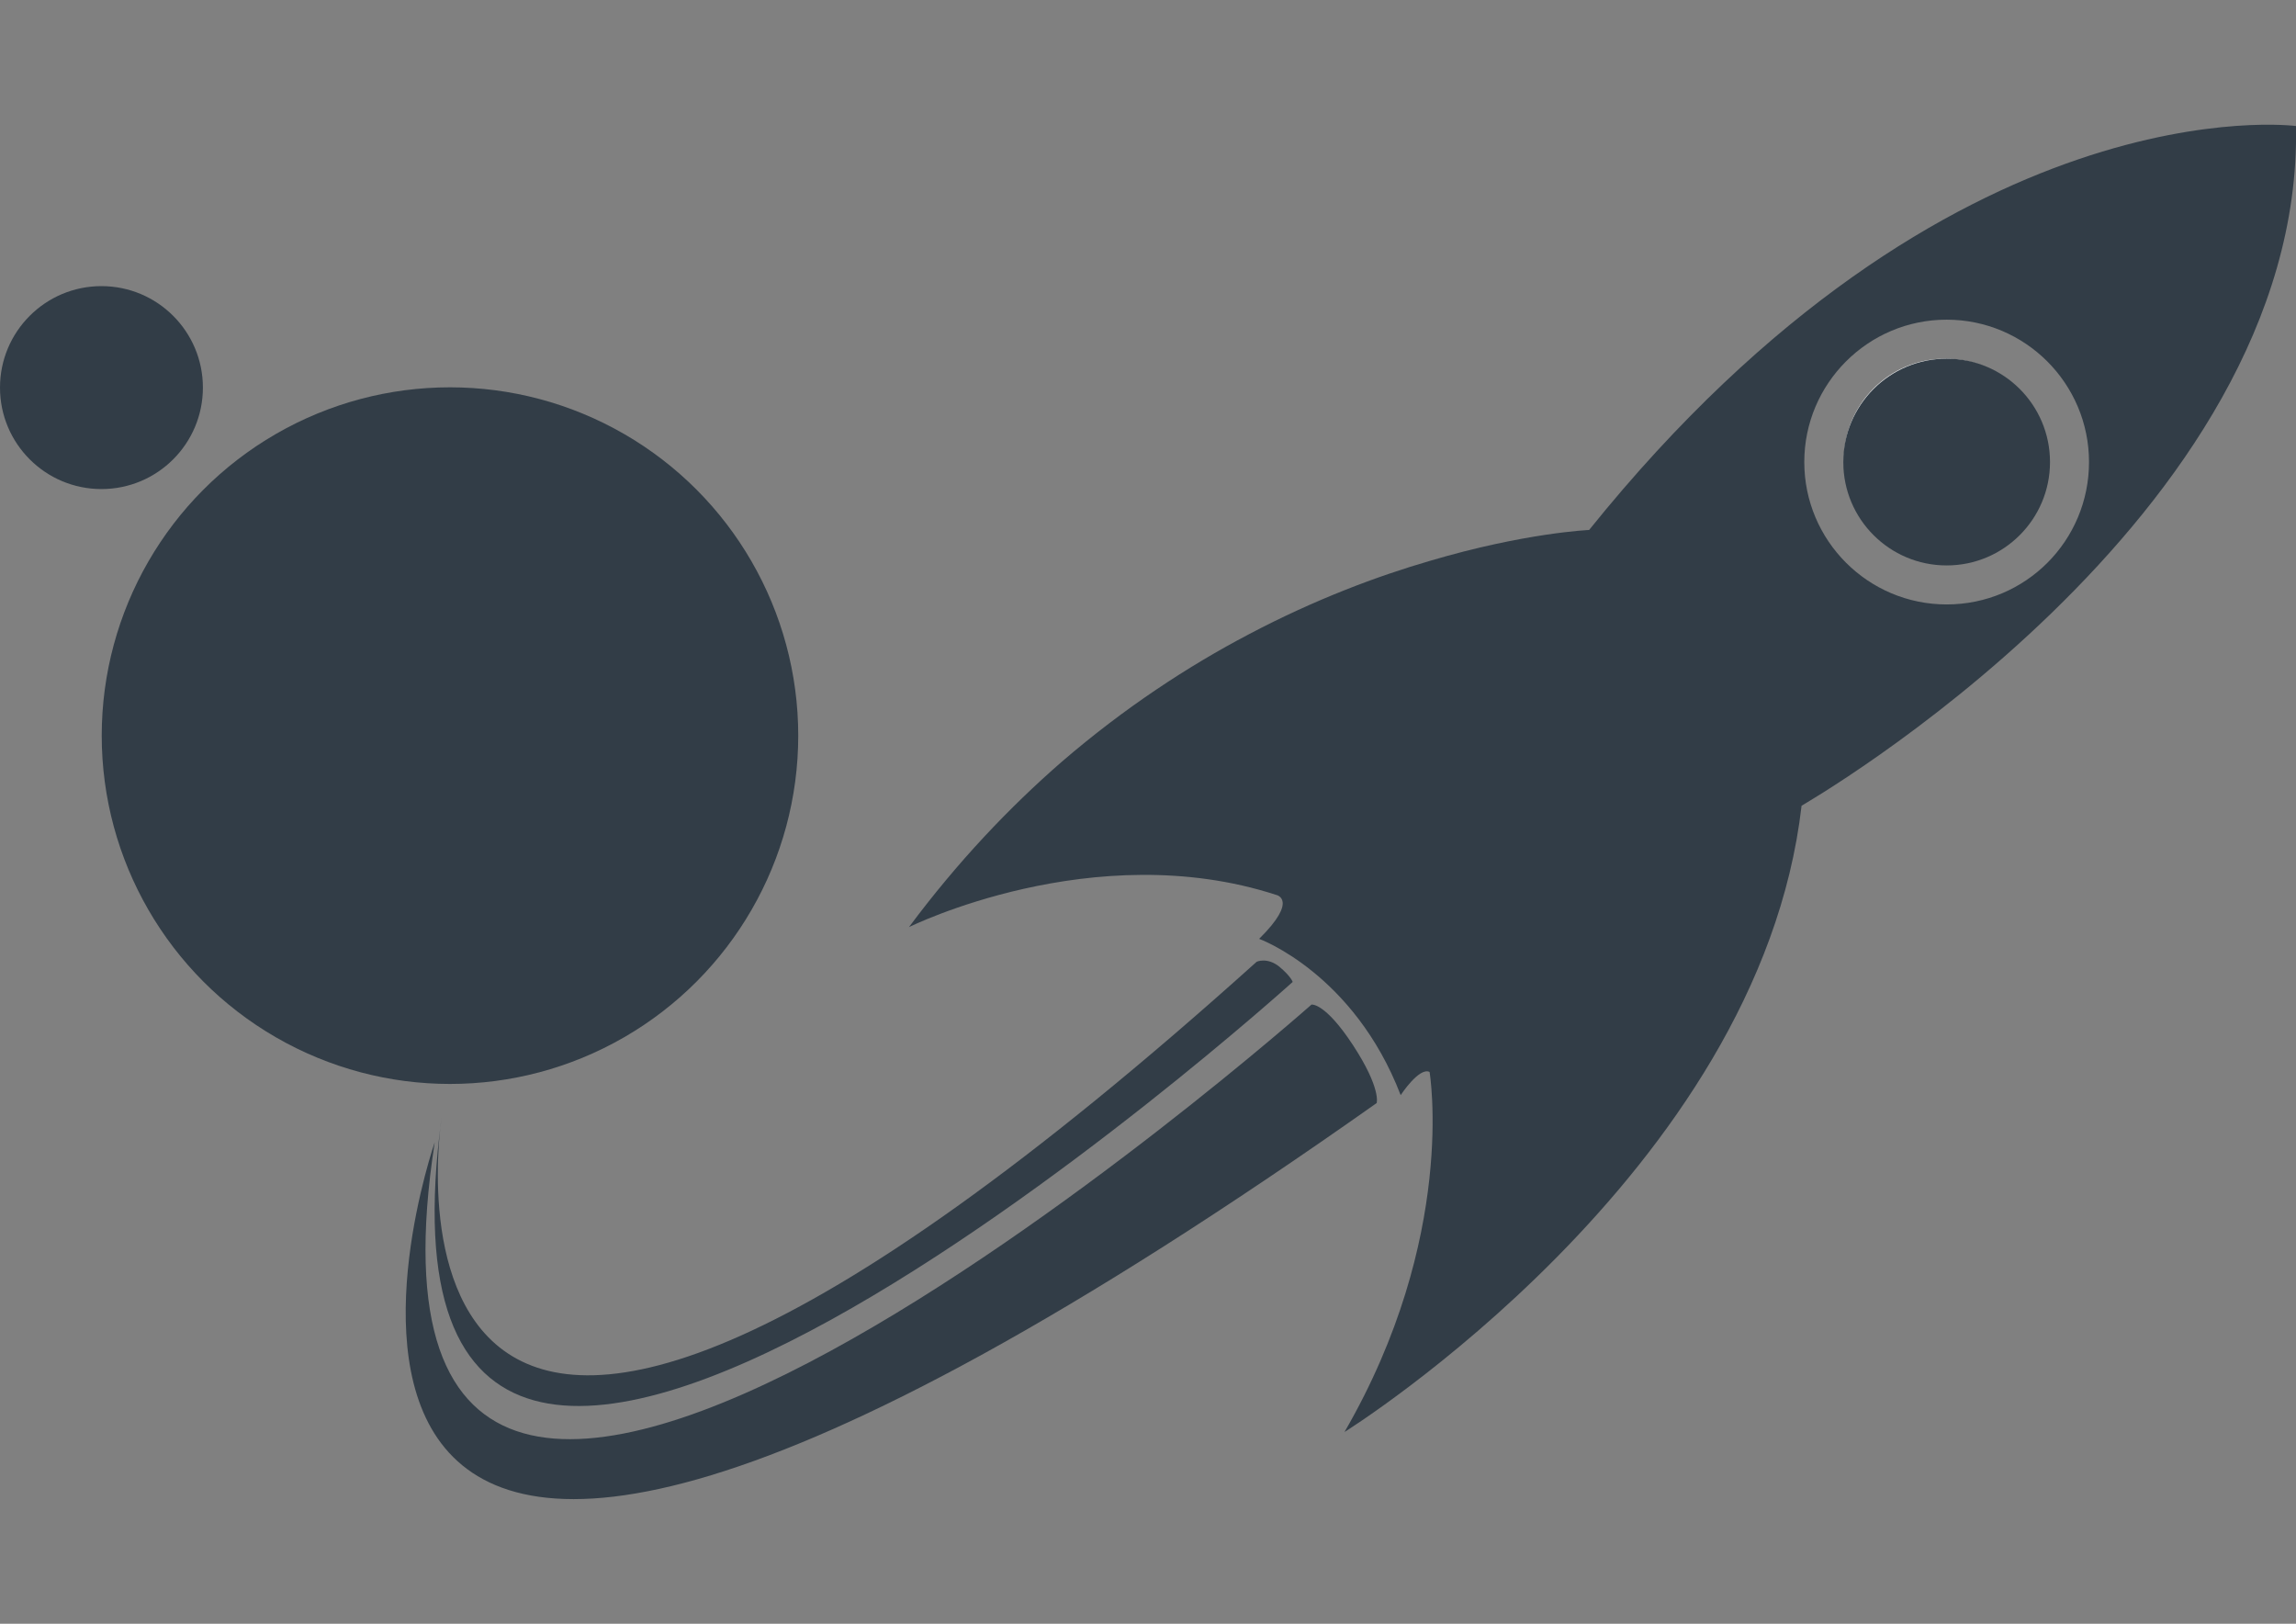
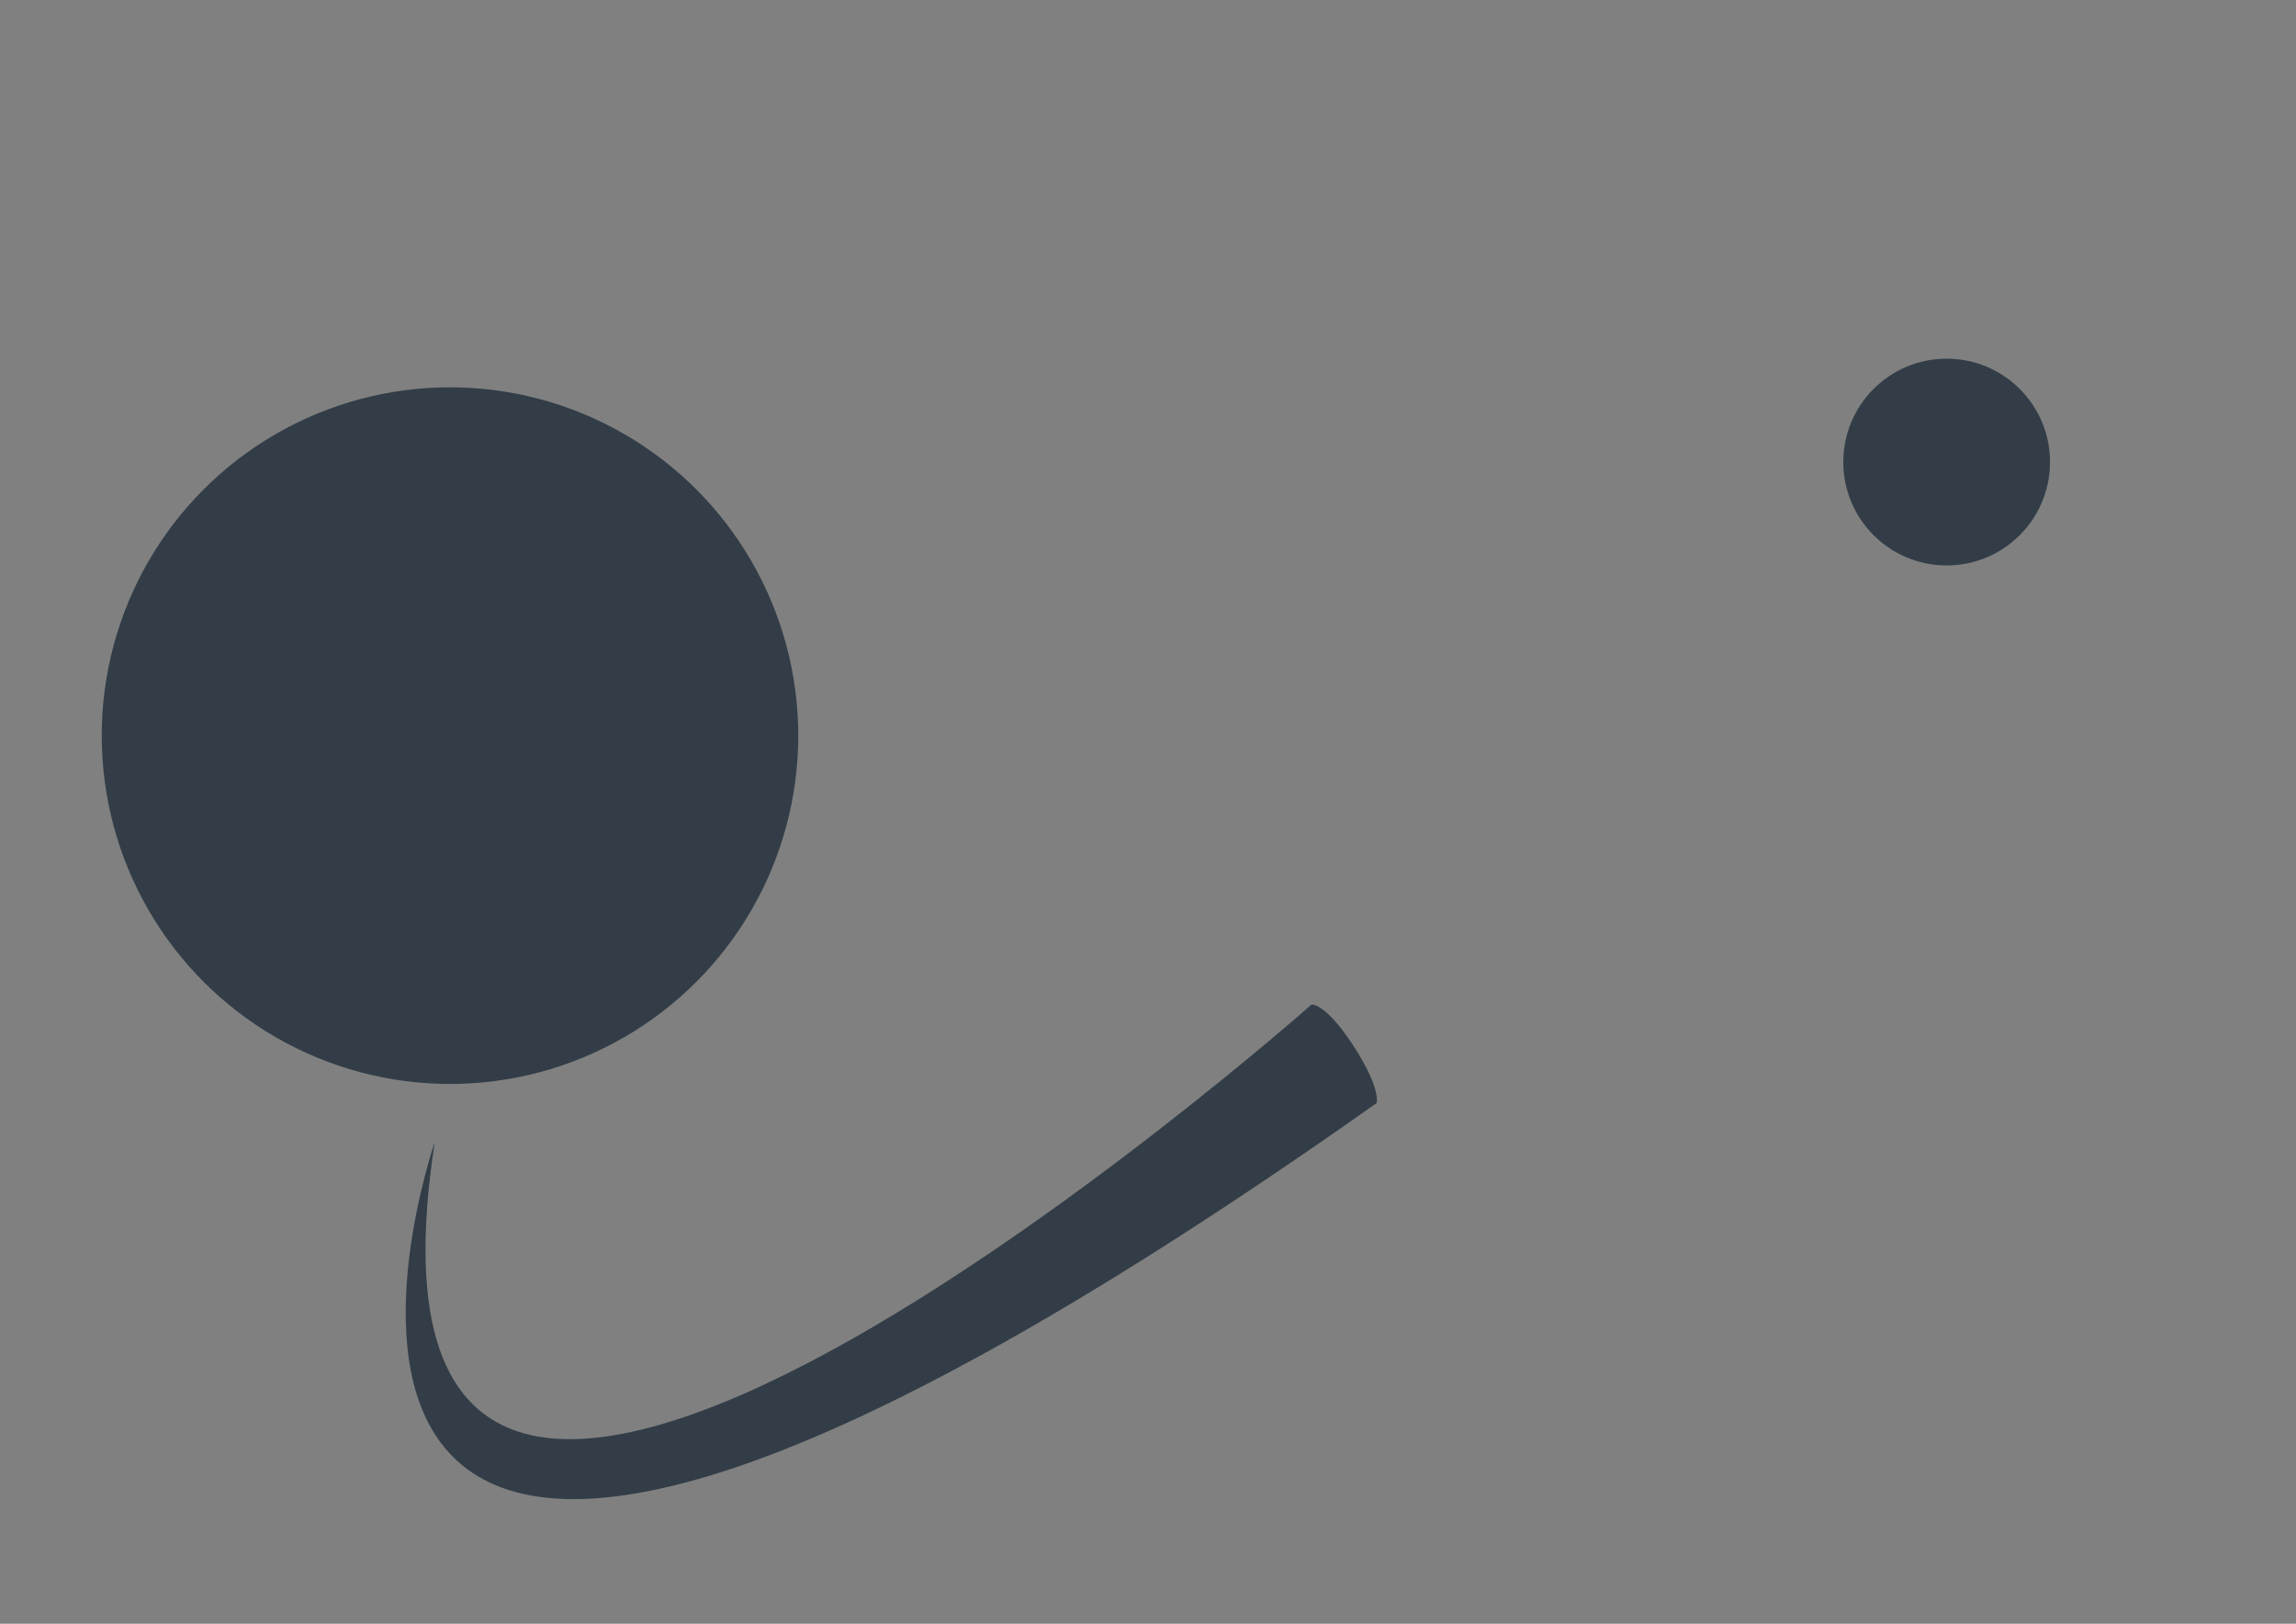
<svg xmlns="http://www.w3.org/2000/svg" version="1.1" id="Ebene_1" x="0px" y="0px" viewBox="0 0 841.9 595.3" style="enable-background:new 0 0 841.9 595.3;" xml:space="preserve">
  <rect x="0" y="0" width="841.9" height="595.3" fill="#808080" stroke="none" />
  <style type="text/css">
	.st0{fill:#323D47;}
	.st1{fill:#FFFFFF;}
</style>
  <circle class="st0" cx="165" cy="269.7" r="127.7" />
-   <circle class="st0" cx="37.2" cy="142.1" r="37.2" />
-   <path class="st0" d="M841.9,46.2c0,0-126.5-16.8-259.2,148.1c0,0-23.5,1-58.3,11.3c-19.3,5.6-42.1,14.1-66.4,26.9  c-22.3,11.7-45.7,27-68.7,46.8c-19.3,16.8-38.2,36.7-56,60.6c0,0,67.7-33.6,134.7-11.8c0,0,8.3,1.7-6.3,16.1  c0,0,34.7,12.6,51.9,57.3c0,0,6.8-10.4,10.6-8.5c0,0,10.2,60.5-31.2,132c0,0,152.1-94.7,167.6-229.6  C660.6,295.3,844.6,190.2,841.9,46.2z M713.8,221.6c-28.8,0-52.2-23.4-52.2-52.2s23.4-52.2,52.2-52.2c28.8,0,52.2,23.4,52.2,52.2  S742.8,221.6,713.8,221.6z" />
-   <circle class="st1" cx="713.3" cy="168.7" r="37.2" />
  <circle class="st0" cx="713.8" cy="169.4" r="37.9" />
-   <path class="st0" d="M161.9,409.9c0,0-38.8,246.4,298.9-57.3c0,0,3.8-1.8,8.3,1.8c4.4,3.7,4.9,5.6,4.9,5.6S126.5,673.7,161.9,409.9z  " />
  <path class="st0" d="M480.9,368.3c0,0-363.5,322-321.5,50.5c0,0-105.1,303.7,345.4-14.4c0,0,1.7-5.3-8.6-21.1  C485.8,367.4,480.9,368.3,480.9,368.3z" />
</svg>